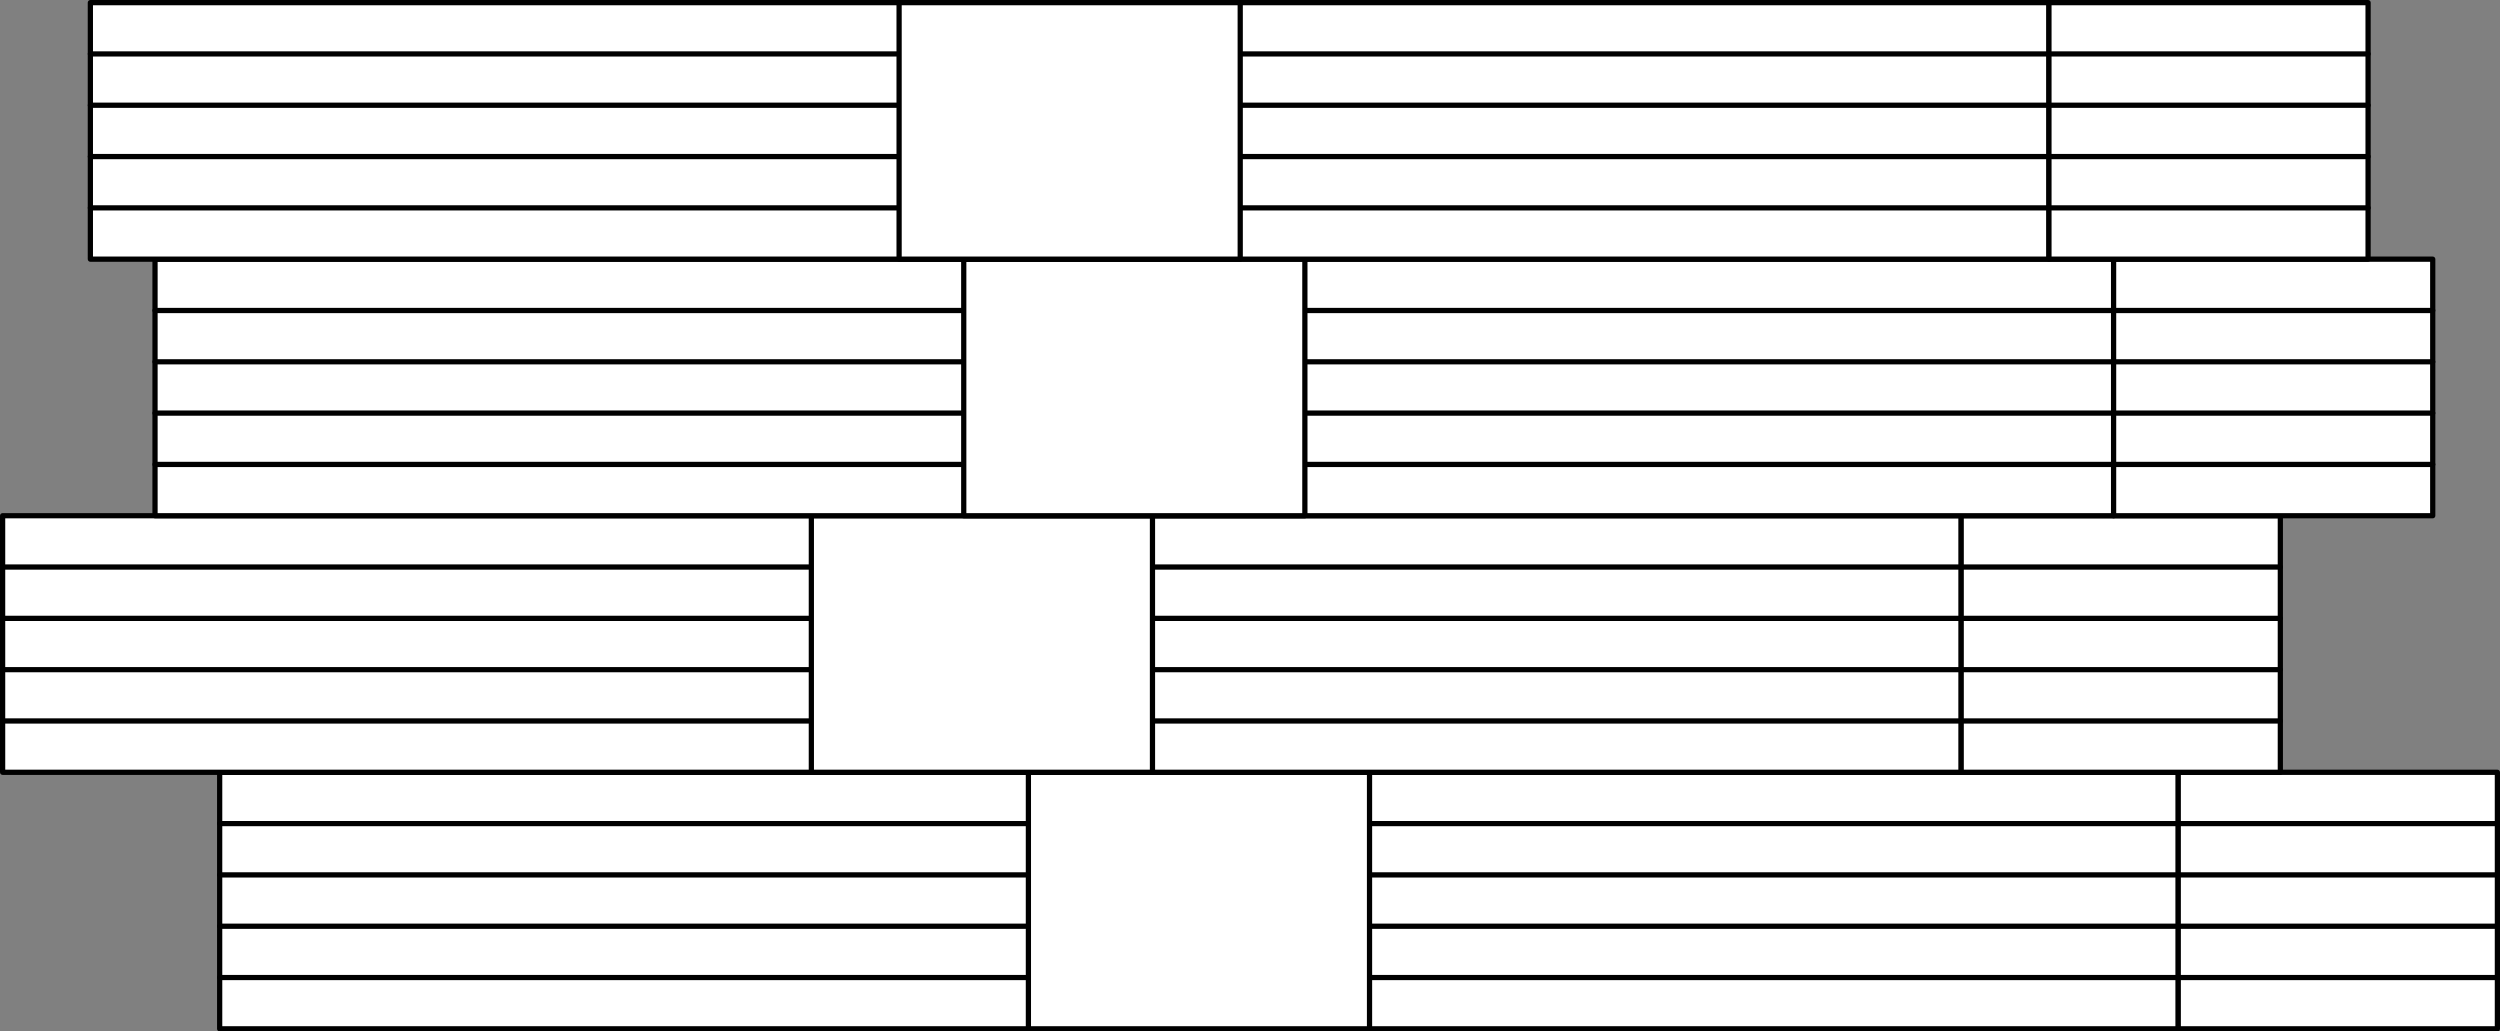
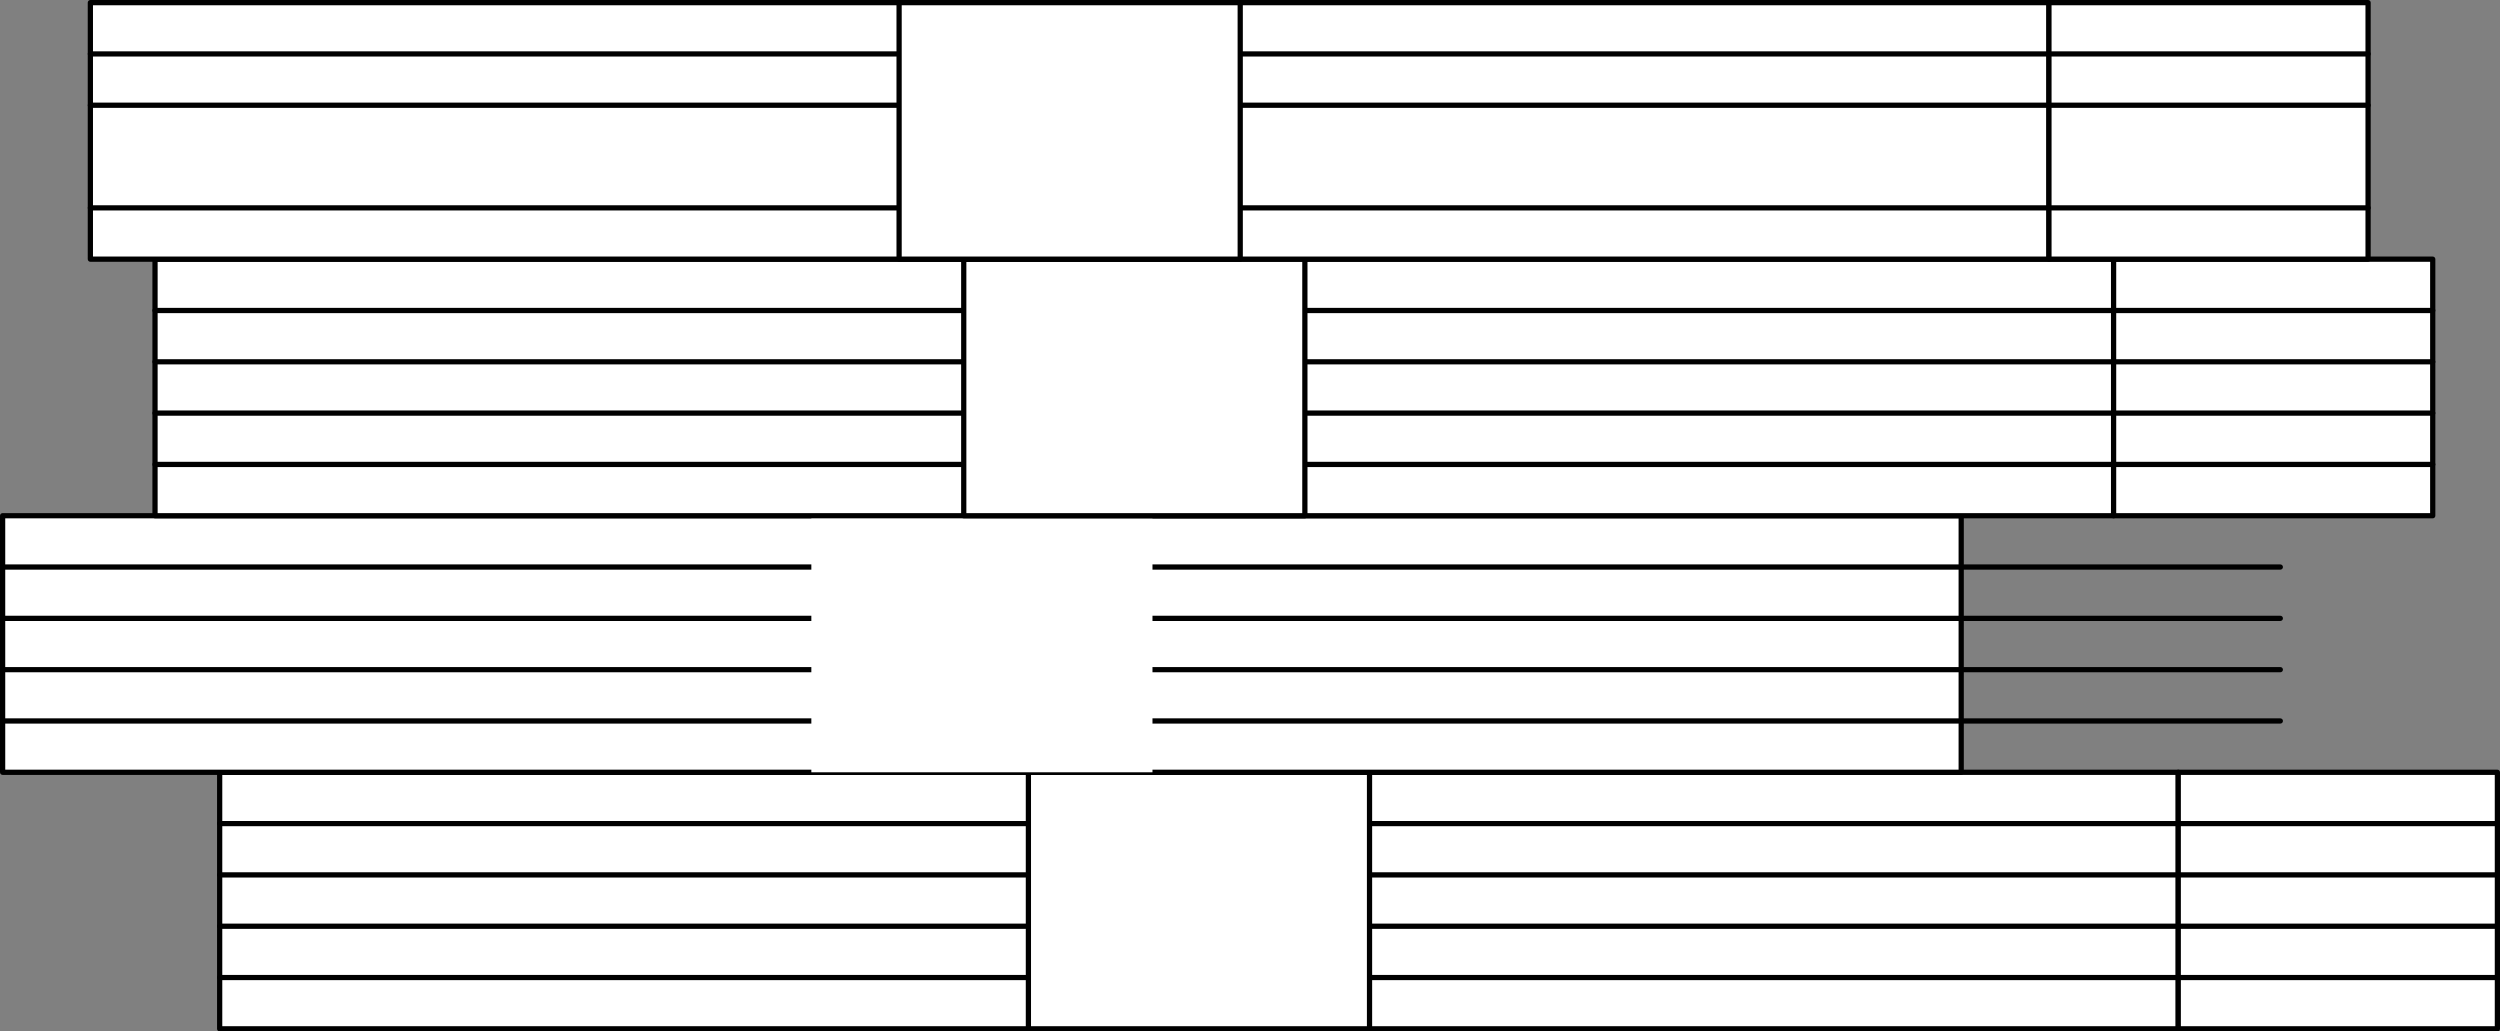
<svg xmlns="http://www.w3.org/2000/svg" id="fig-fv-h__budget" viewBox="0 0 477.311 196.931">
  <rect x="0" y="0" width="477.311" height="196.931" fill="#808080" stroke="none" />
  <defs>
    <style>
      .cls-1 {
        fill: #000;
      }

      .cls-1, .cls-2 {
        stroke-width: 0px;
      }

      .cls-2 {
        fill: #fff;
      }
    </style>
  </defs>
  <g id="badget">
    <g>
      <g>
        <rect class="cls-2" x="41.94" y="147.448" width="373.941" height="48.983" />
        <path class="cls-1" d="M415.882,196.931H41.94c-.276,0-.5-.224-.5-.5v-48.983c0-.276.224-.5.5-.5h373.941c.276,0,.5.224.5.5v48.983c0,.276-.224.5-.5.5ZM42.44,195.931h372.941v-47.983H42.44v47.983Z" />
      </g>
      <g>
        <rect class="cls-2" x="415.882" y="147.448" width="60.93" height="48.983" />
        <path class="cls-1" d="M476.812,196.931h-60.93c-.276,0-.5-.224-.5-.5v-48.983c0-.276.224-.5.5-.5h60.93c.276,0,.5.224.5.5v48.983c0,.276-.224.5-.5.5ZM416.382,195.931h59.93v-47.983h-59.93v47.983Z" />
      </g>
      <g>
        <path class="cls-1" d="M476.812,157.745H41.94c-.276,0-.5-.224-.5-.5s.224-.5.5-.5h434.871c.276,0,.5.224.5.5s-.224.5-.5.5Z" />
        <path class="cls-1" d="M476.812,167.541H41.94c-.276,0-.5-.224-.5-.5s.224-.5.5-.5h434.871c.276,0,.5.224.5.5s-.224.5-.5.5Z" />
        <path class="cls-1" d="M476.812,177.338H41.94c-.276,0-.5-.224-.5-.5s.224-.5.5-.5h434.871c.276,0,.5.224.5.5s-.224.5-.5.5Z" />
        <path class="cls-1" d="M476.812,187.134H41.94c-.276,0-.5-.224-.5-.5s.224-.5.5-.5h434.871c.276,0,.5.224.5.5s-.224.5-.5.5Z" />
      </g>
      <g>
        <rect class="cls-2" x="196.346" y="147.448" width="65.13" height="48.983" />
        <path class="cls-1" d="M261.476,196.931h-65.13c-.276,0-.5-.224-.5-.5v-48.983c0-.276.224-.5.5-.5h65.13c.276,0,.5.224.5.5v48.983c0,.276-.224.5-.5.5ZM196.846,195.931h64.13v-47.983h-64.13v47.983Z" />
      </g>
    </g>
    <g>
      <g>
        <rect class="cls-2" x=".5" y="98.465" width="373.941" height="48.983" />
        <path class="cls-1" d="M374.441,147.948H.5c-.276,0-.5-.224-.5-.5v-48.983c0-.276.224-.5.5-.5h373.941c.276,0,.5.224.5.5v48.983c0,.276-.224.5-.5.5ZM1,146.948h372.941v-47.983H1v47.983Z" />
      </g>
      <g>
-         <rect class="cls-2" x="374.441" y="98.465" width="60.93" height="48.983" />
-         <path class="cls-1" d="M435.371,147.948h-60.93c-.276,0-.5-.224-.5-.5v-48.983c0-.276.224-.5.5-.5h60.93c.276,0,.5.224.5.5v48.983c0,.276-.224.5-.5.5ZM374.941,146.948h59.93v-47.983h-59.93v47.983Z" />
-       </g>
+         </g>
      <g>
        <path class="cls-1" d="M435.371,108.762H.5c-.276,0-.5-.224-.5-.5s.224-.5.5-.5h434.871c.276,0,.5.224.5.5s-.224.5-.5.5Z" />
        <path class="cls-1" d="M435.371,118.559H.5c-.276,0-.5-.224-.5-.5s.224-.5.5-.5h434.871c.276,0,.5.224.5.5s-.224.5-.5.5Z" />
        <path class="cls-1" d="M435.371,128.355H.5c-.276,0-.5-.224-.5-.5s.224-.5.5-.5h434.871c.276,0,.5.224.5.5s-.224.5-.5.5Z" />
        <path class="cls-1" d="M435.371,138.152H.5c-.276,0-.5-.224-.5-.5s.224-.5.5-.5h434.871c.276,0,.5.224.5.5s-.224.5-.5.5Z" />
      </g>
      <g>
        <rect class="cls-2" x="154.906" y="98.465" width="65.13" height="48.983" />
-         <path class="cls-1" d="M220.036,147.948h-65.13c-.276,0-.5-.224-.5-.5v-48.983c0-.276.224-.5.5-.5h65.13c.276,0,.5.224.5.5v48.983c0,.276-.224.5-.5.5ZM155.406,146.948h64.13v-47.983h-64.13v47.983Z" />
      </g>
    </g>
    <g>
      <g>
        <rect class="cls-2" x="29.597" y="49.483" width="373.941" height="48.983" />
        <path class="cls-1" d="M403.538,98.965H29.597c-.276,0-.5-.224-.5-.5v-48.983c0-.276.224-.5.5-.5h373.941c.276,0,.5.224.5.5v48.983c0,.276-.224.5-.5.5ZM30.097,97.965h372.941v-47.983H30.097v47.983Z" />
      </g>
      <g>
        <rect class="cls-2" x="403.538" y="49.483" width="60.93" height="48.983" />
        <path class="cls-1" d="M464.468,98.965h-60.93c-.276,0-.5-.224-.5-.5v-48.983c0-.276.224-.5.5-.5h60.93c.276,0,.5.224.5.5v48.983c0,.276-.224.5-.5.5ZM404.038,97.965h59.93v-47.983h-59.93v47.983Z" />
      </g>
      <g>
        <path class="cls-1" d="M464.468,59.779H29.597c-.276,0-.5-.224-.5-.5s.224-.5.5-.5h434.871c.276,0,.5.224.5.5s-.224.5-.5.5Z" />
        <path class="cls-1" d="M464.468,69.576H29.597c-.276,0-.5-.224-.5-.5s.224-.5.5-.5h434.871c.276,0,.5.224.5.5s-.224.5-.5.5Z" />
        <path class="cls-1" d="M464.468,79.372H29.597c-.276,0-.5-.224-.5-.5s.224-.5.5-.5h434.871c.276,0,.5.224.5.5s-.224.5-.5.5Z" />
        <path class="cls-1" d="M464.468,89.169H29.597c-.276,0-.5-.224-.5-.5s.224-.5.5-.5h434.871c.276,0,.5.224.5.5s-.224.5-.5.5Z" />
      </g>
      <g>
        <rect class="cls-2" x="184.003" y="49.483" width="65.13" height="48.983" />
        <path class="cls-1" d="M249.132,98.965h-65.13c-.276,0-.5-.224-.5-.5v-48.983c0-.276.224-.5.5-.5h65.13c.276,0,.5.224.5.5v48.983c0,.276-.224.5-.5.5ZM184.502,97.965h64.13v-47.983h-64.13v47.983Z" />
      </g>
    </g>
    <g>
      <g>
        <rect class="cls-2" x="17.253" y=".5" width="373.941" height="48.983" />
        <path class="cls-1" d="M391.194,49.983H17.253c-.276,0-.5-.224-.5-.5V.5c0-.276.224-.5.5-.5h373.941c.276,0,.5.224.5.5v48.983c0,.276-.224.5-.5.5ZM17.753,48.983h372.941V1H17.753v47.983Z" />
      </g>
      <g>
        <rect class="cls-2" x="391.194" y=".5" width="60.93" height="48.983" />
        <path class="cls-1" d="M452.124,49.983h-60.93c-.276,0-.5-.224-.5-.5V.5c0-.276.224-.5.5-.5h60.93c.276,0,.5.224.5.5v48.983c0,.276-.224.5-.5.5ZM391.694,48.983h59.93V1h-59.93v47.983Z" />
      </g>
      <g>
        <path class="cls-1" d="M452.124,10.797H17.253c-.276,0-.5-.224-.5-.5s.224-.5.5-.5h434.871c.276,0,.5.224.5.5s-.224.5-.5.5Z" />
        <path class="cls-1" d="M452.124,20.593H17.253c-.276,0-.5-.224-.5-.5s.224-.5.5-.5h434.871c.276,0,.5.224.5.5s-.224.5-.5.5Z" />
-         <path class="cls-1" d="M452.124,30.39H17.253c-.276,0-.5-.224-.5-.5s.224-.5.5-.5h434.871c.276,0,.5.224.5.5s-.224.5-.5.5Z" />
        <path class="cls-1" d="M452.124,40.186H17.253c-.276,0-.5-.224-.5-.5s.224-.5.5-.5h434.871c.276,0,.5.224.5.5s-.224.5-.5.5Z" />
      </g>
      <g>
        <rect class="cls-2" x="171.659" y=".5" width="65.13" height="48.983" />
        <path class="cls-1" d="M236.789,49.983h-65.13c-.276,0-.5-.224-.5-.5V.5c0-.276.224-.5.5-.5h65.13c.276,0,.5.224.5.5v48.983c0,.276-.224.5-.5.5ZM172.159,48.983h64.13V1h-64.13v47.983Z" />
      </g>
    </g>
  </g>
</svg>